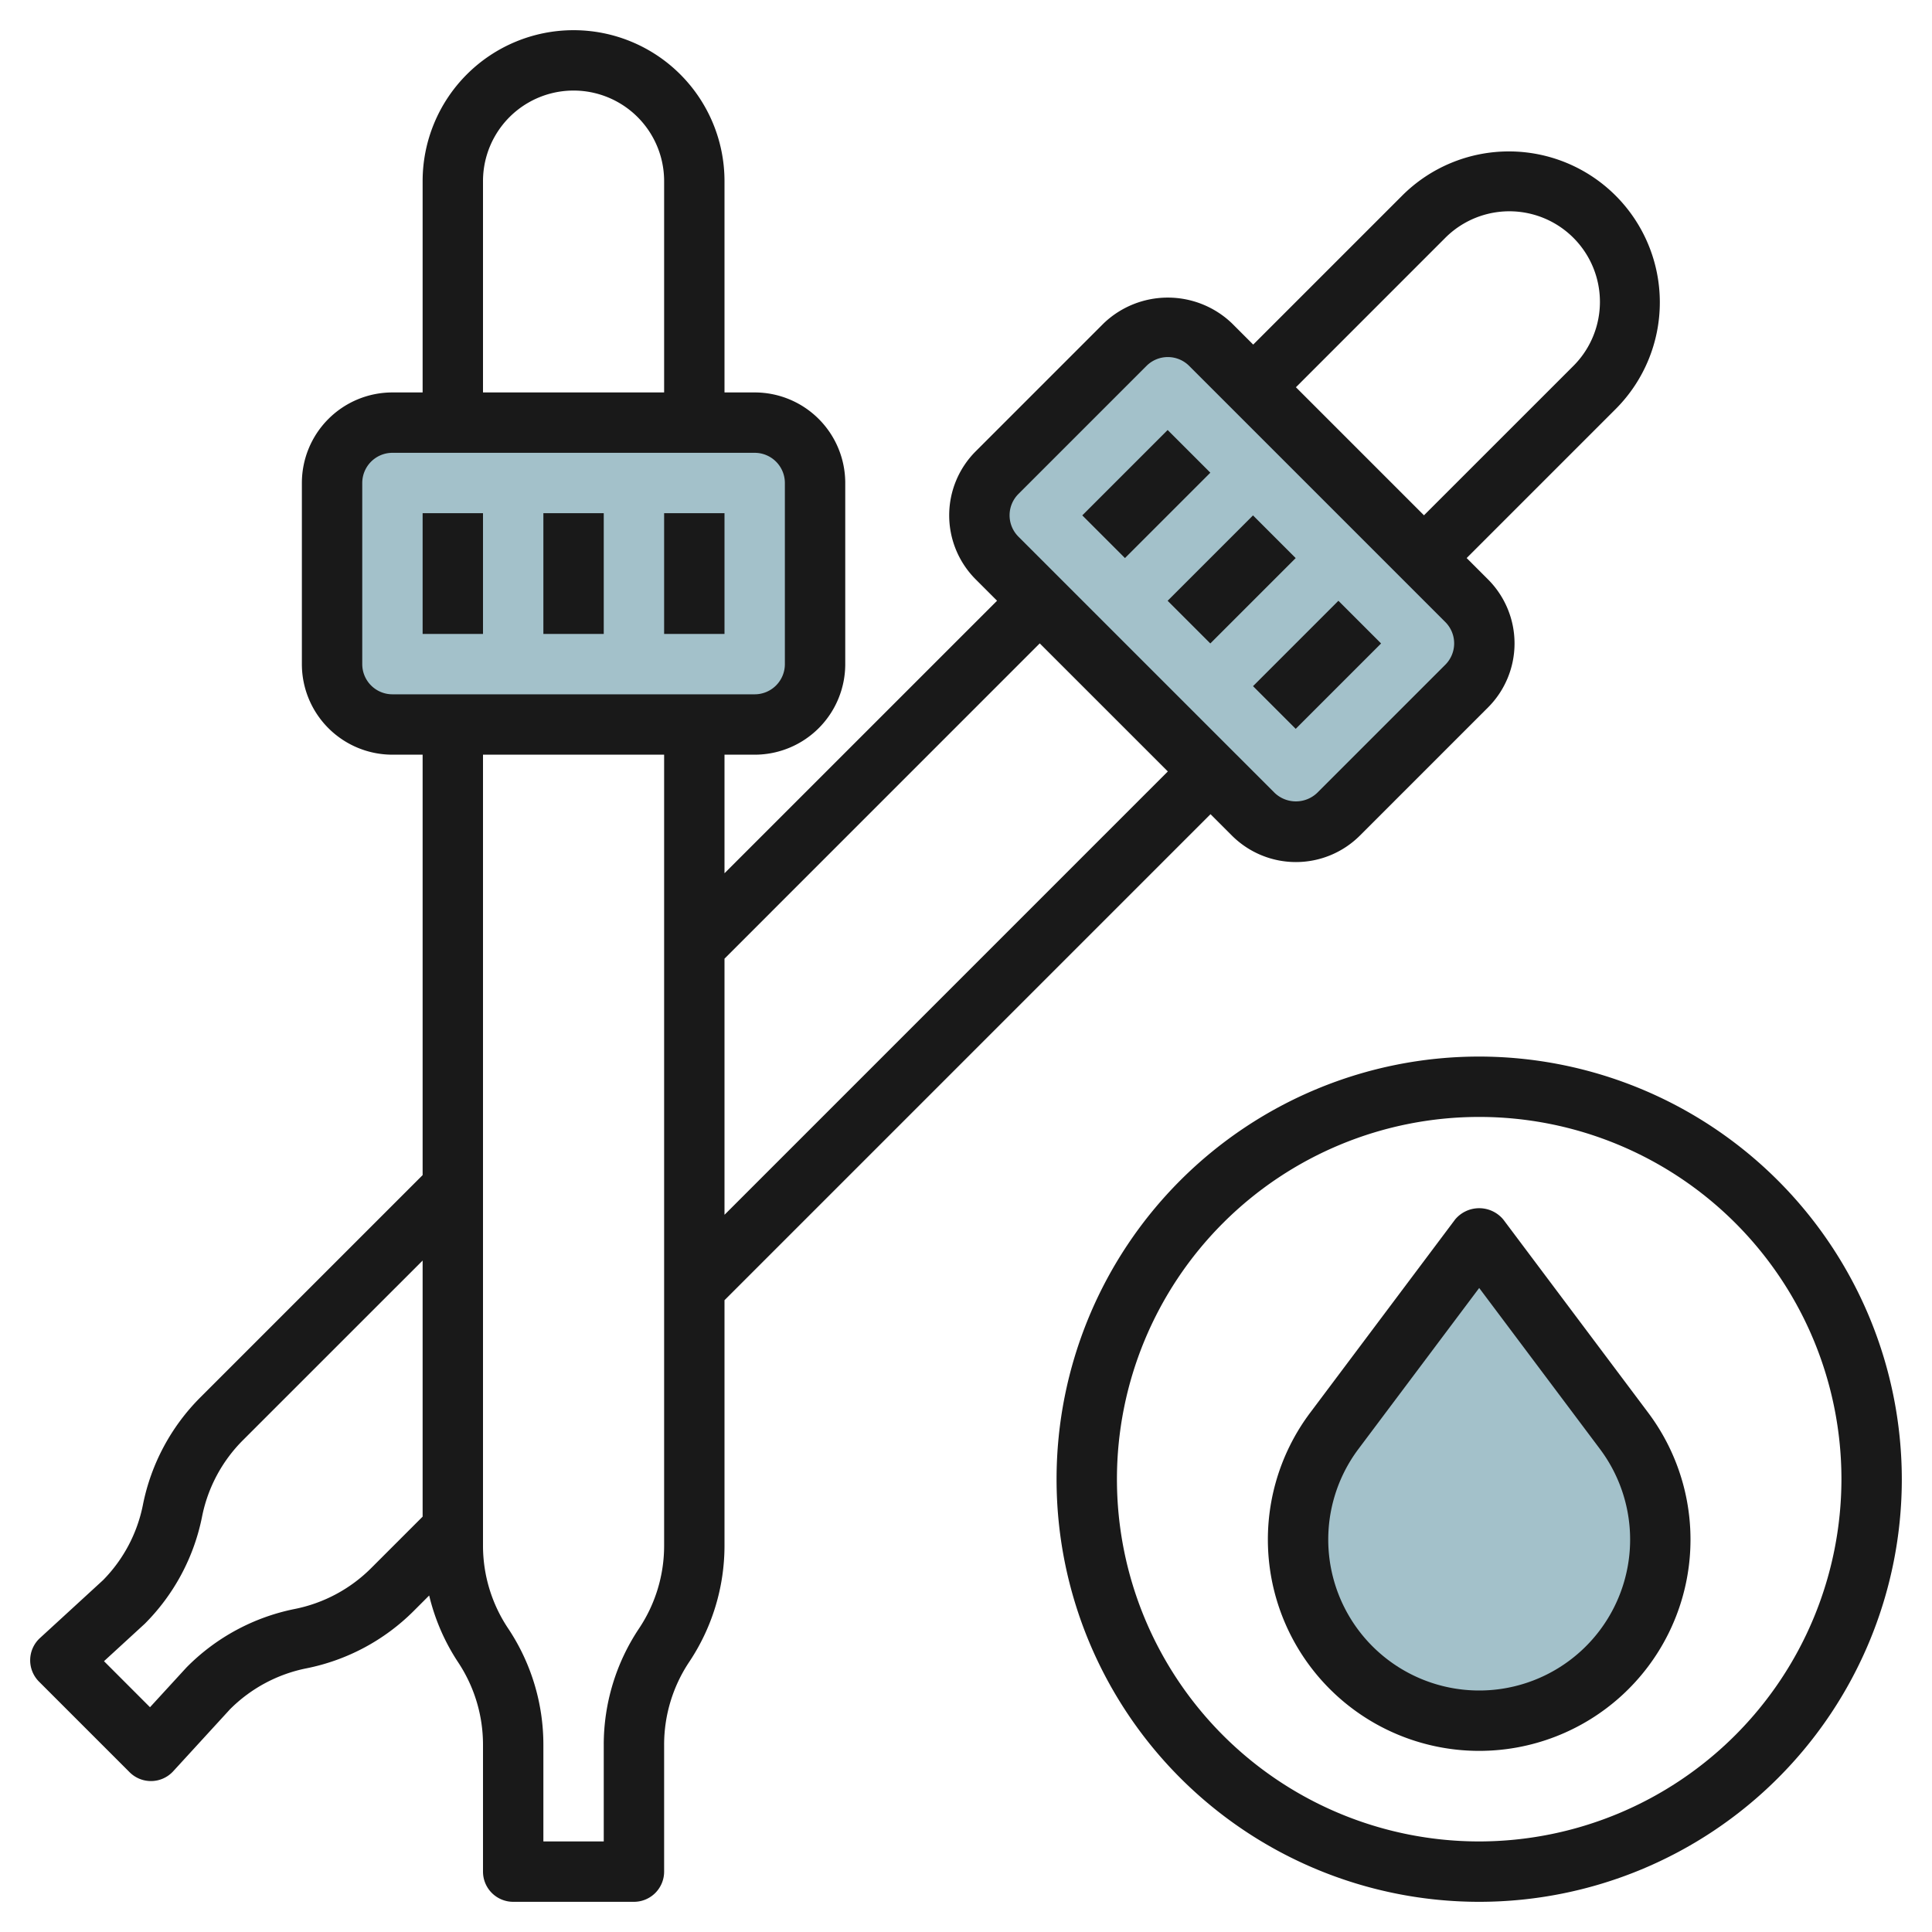
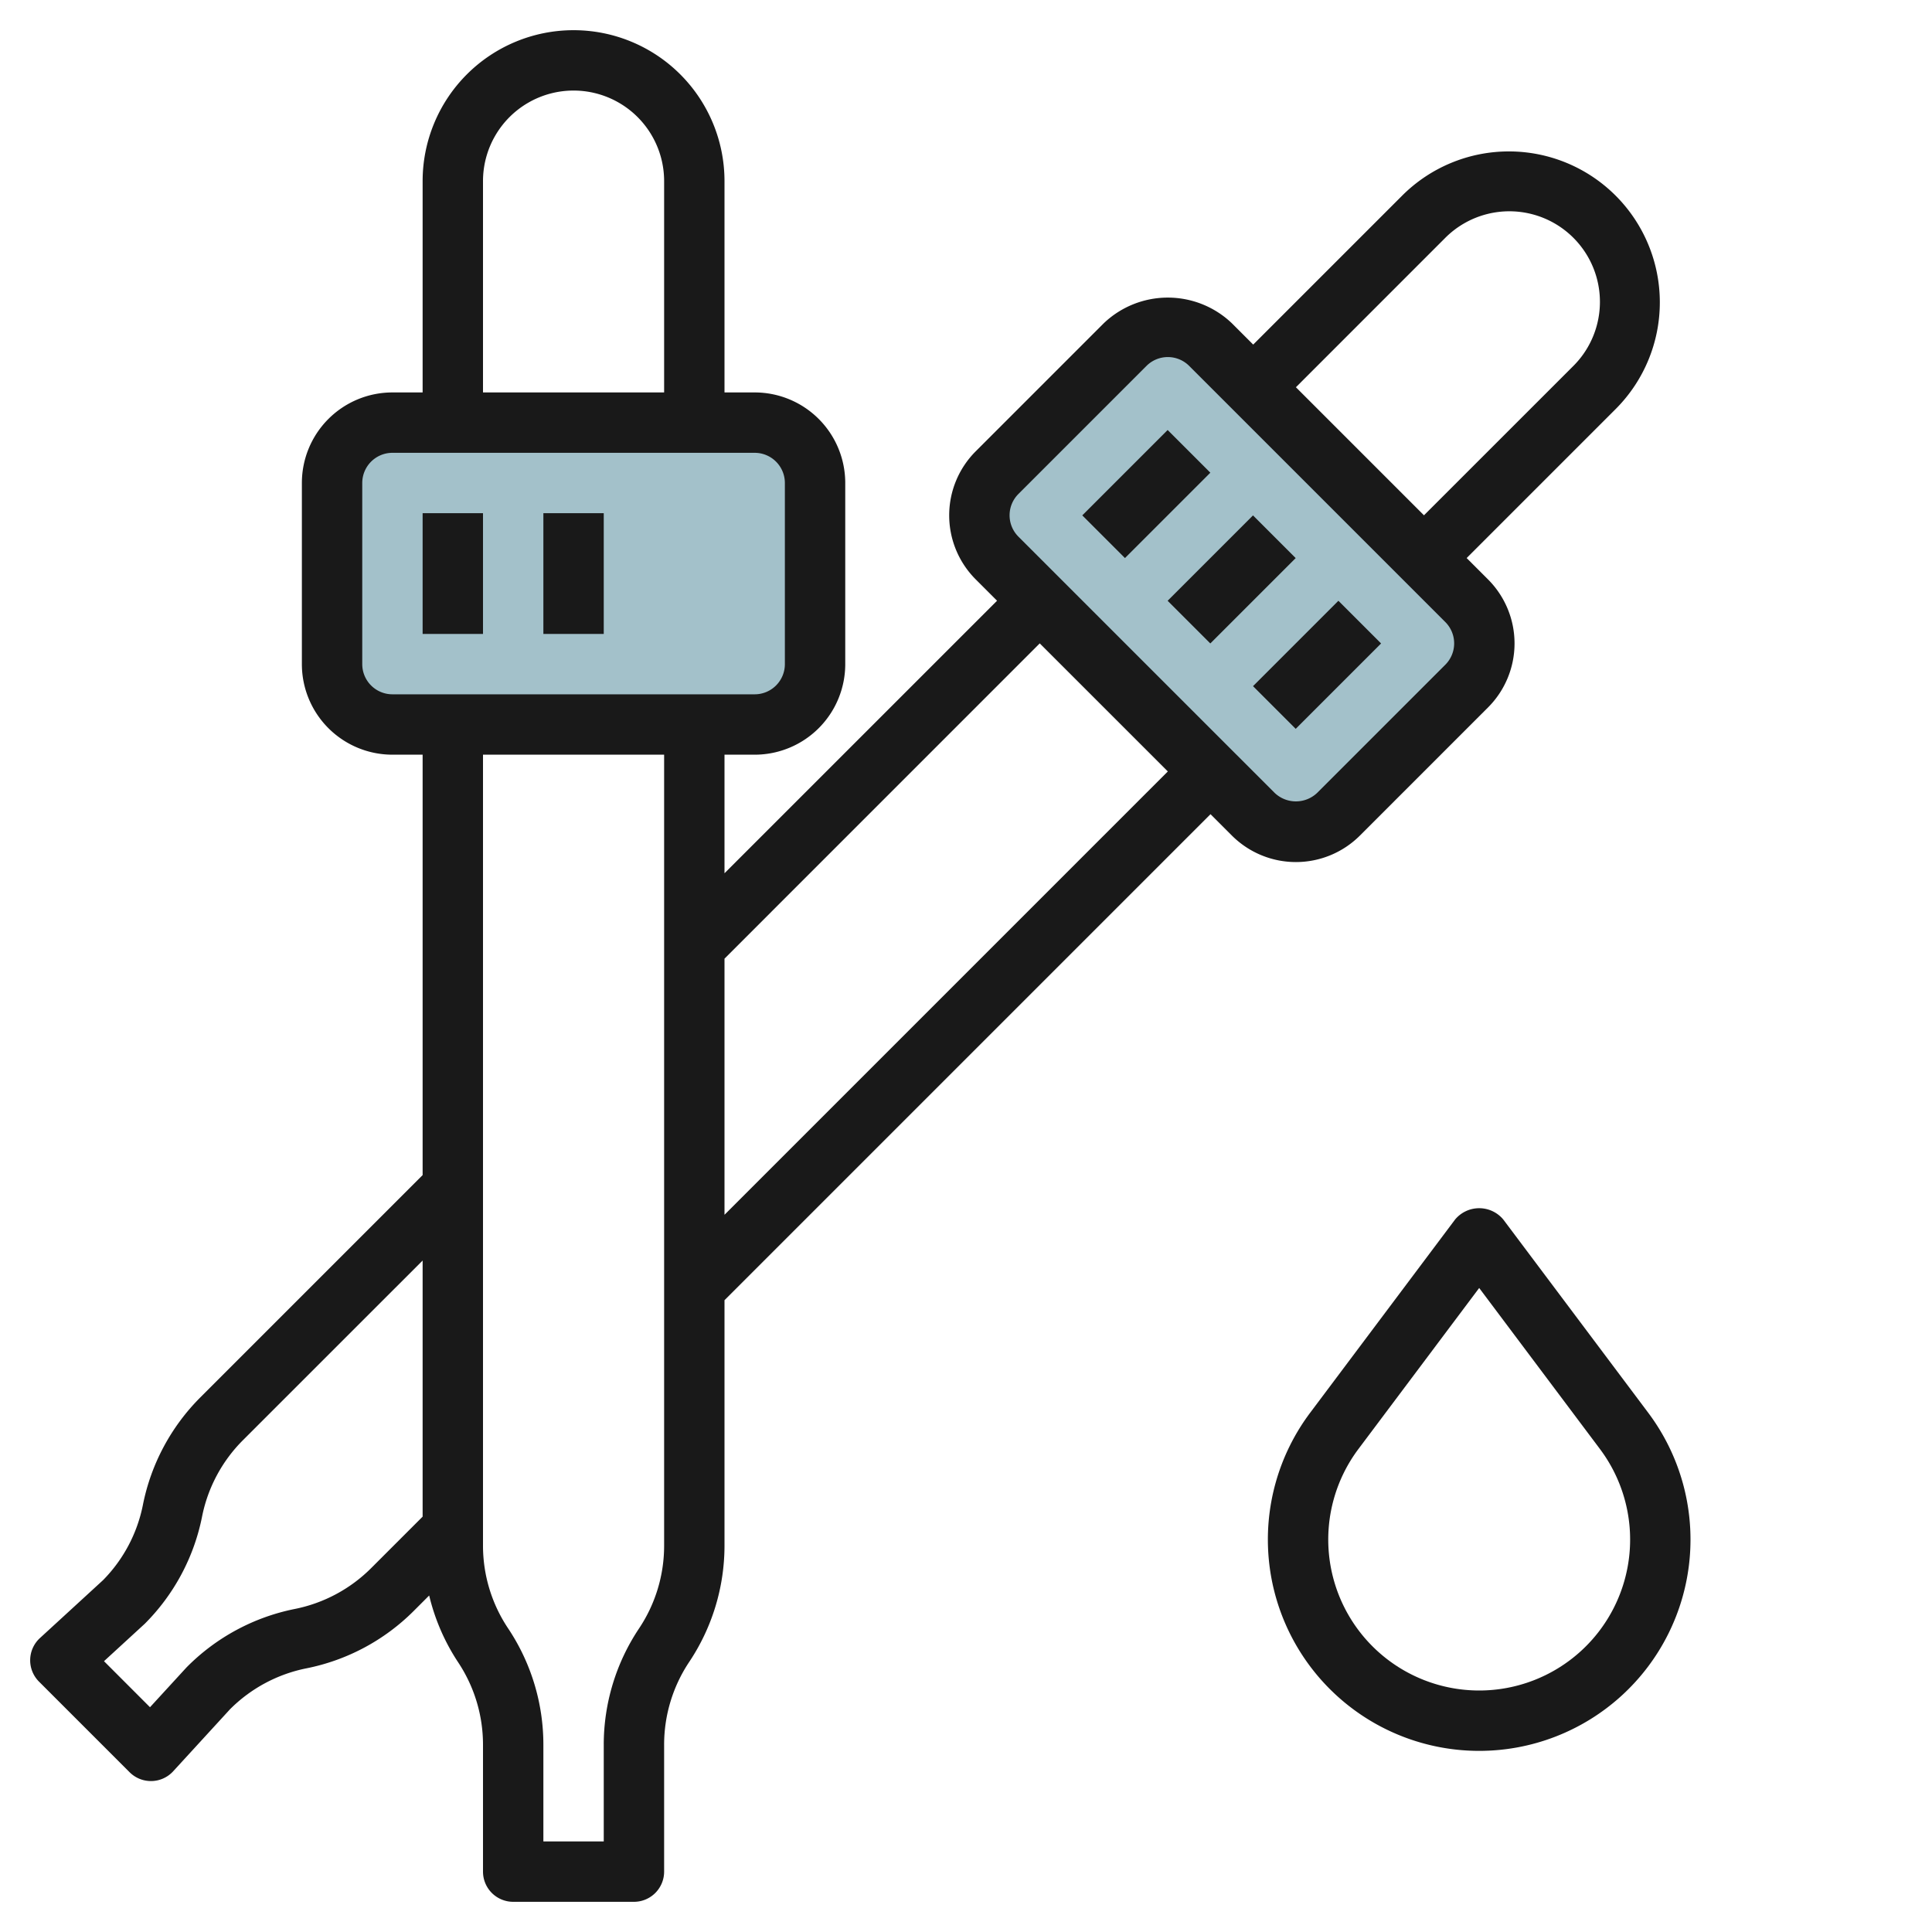
<svg xmlns="http://www.w3.org/2000/svg" id="Layer_3" height="512" viewBox="0 0 64 64" width="512" data-name="Layer 3">
  <rect fill="#a3c1ca" height="10" rx="2" width="16" x="11" y="14" />
  <rect fill="#a3c1ca" height="10" rx="2" transform="matrix(.707 .707 -.707 .707 25.523 -23.234)" width="16" x="32.808" y="14.192" />
-   <path d="m49 41-4.8 6.4a6 6 0 0 0 -1.2 3.6 6 6 0 0 0 6 6 6 6 0 0 0 6-6 6 6 0 0 0 -1.2-3.6z" fill="#a3c1ca" />
  <g fill="#191919">
    <path d="m14 17h2v4h-2z" />
    <path d="m18 17h2v4h-2z" />
-     <path d="m22 17h2v4h-2z" />
+     <path d="m22 17h2h-2z" />
    <path d="m13.707 53.363.51-.51a6.932 6.932 0 0 0 .951 2.2 4.932 4.932 0 0 1 .832 2.747v4.2a1 1 0 0 0 1 1h4a1 1 0 0 0 1-1v-4.2a4.938 4.938 0 0 1 .832-2.748 6.938 6.938 0 0 0 1.168-3.852v-8.129l16.1-16.1.707.707a3 3 0 0 0 4.243 0l4.242-4.242a3 3 0 0 0 0-4.243l-.707-.707 4.95-4.95a5 5 0 0 0 -7.071-7.071l-4.95 4.95-.707-.707a3.073 3.073 0 0 0 -4.243 0l-4.242 4.242a3 3 0 0 0 0 4.243l.707.707-9.029 9.028v-3.928h1a3 3 0 0 0 3-3v-6a3 3 0 0 0 -3-3h-1v-7a5 5 0 1 0 -10 0v7h-1a3 3 0 0 0 -3 3v6a3 3 0 0 0 3 3h1v13.927l-7.365 7.365a6.951 6.951 0 0 0 -1.9 3.554 4.913 4.913 0 0 1 -1.323 2.5l-2.088 1.916a1 1 0 0 0 -.032 1.444l3 3a1 1 0 0 0 .708.294h.021a1 1 0 0 0 .715-.323l1.885-2.057a4.944 4.944 0 0 1 2.533-1.355 6.948 6.948 0 0 0 3.553-1.902zm34.171-45.485a3 3 0 0 1 4.243 4.243l-4.95 4.949-4.242-4.242zm-14.142 8.486 4.243-4.243a1 1 0 0 1 1.414 0l8.485 8.485a1 1 0 0 1 0 1.414l-4.243 4.243a1.021 1.021 0 0 1 -1.413 0l-8.486-8.486a1 1 0 0 1 0-1.413zm.707 4.949 4.243 4.242-14.686 14.686v-8.484zm-18.443-15.313a3 3 0 0 1 6 0v7h-6zm-4 16v-6a1 1 0 0 1 1-1h12a1 1 0 0 1 1 1v6a1 1 0 0 1 -1 1h-12a1 1 0 0 1 -1-1zm10 3v26.2a4.933 4.933 0 0 1 -.833 2.748 6.932 6.932 0 0 0 -1.167 3.852v3.2h-2v-3.2a6.936 6.936 0 0 0 -1.169-3.859 4.931 4.931 0 0 1 -.831-2.741v-26.2zm-15.822 30.236-1.209 1.318-1.524-1.525 1.349-1.238a6.935 6.935 0 0 0 1.9-3.553 4.941 4.941 0 0 1 1.356-2.532l5.95-5.949v8.484l-1.707 1.707a4.946 4.946 0 0 1 -2.532 1.352 6.957 6.957 0 0 0 -3.583 1.936z" />
    <path d="m35.979 15.363h4v2h-4z" transform="matrix(.707 -.707 .707 .707 -.447 31.648)" />
    <path d="m38.807 18.192h4v2h-4z" transform="matrix(.707 -.707 .707 .707 -1.619 34.476)" />
    <path d="m41.636 21.02h4v2h-4z" transform="matrix(.707 -.707 .707 .707 -2.79 37.305)" />
-     <path d="m49 35a14 14 0 1 0 14 14 14.015 14.015 0 0 0 -14-14zm0 26a12 12 0 1 1 12-12 12.013 12.013 0 0 1 -12 12z" />
    <path d="m49.8 40.4a1.038 1.038 0 0 0 -1.6 0l-4.8 6.4a7 7 0 1 0 11.2 0zm-.8 15.6a5 5 0 0 1 -4-8l4-5.334 4 5.334a5 5 0 0 1 -4 8z" />
  </g>
</svg>